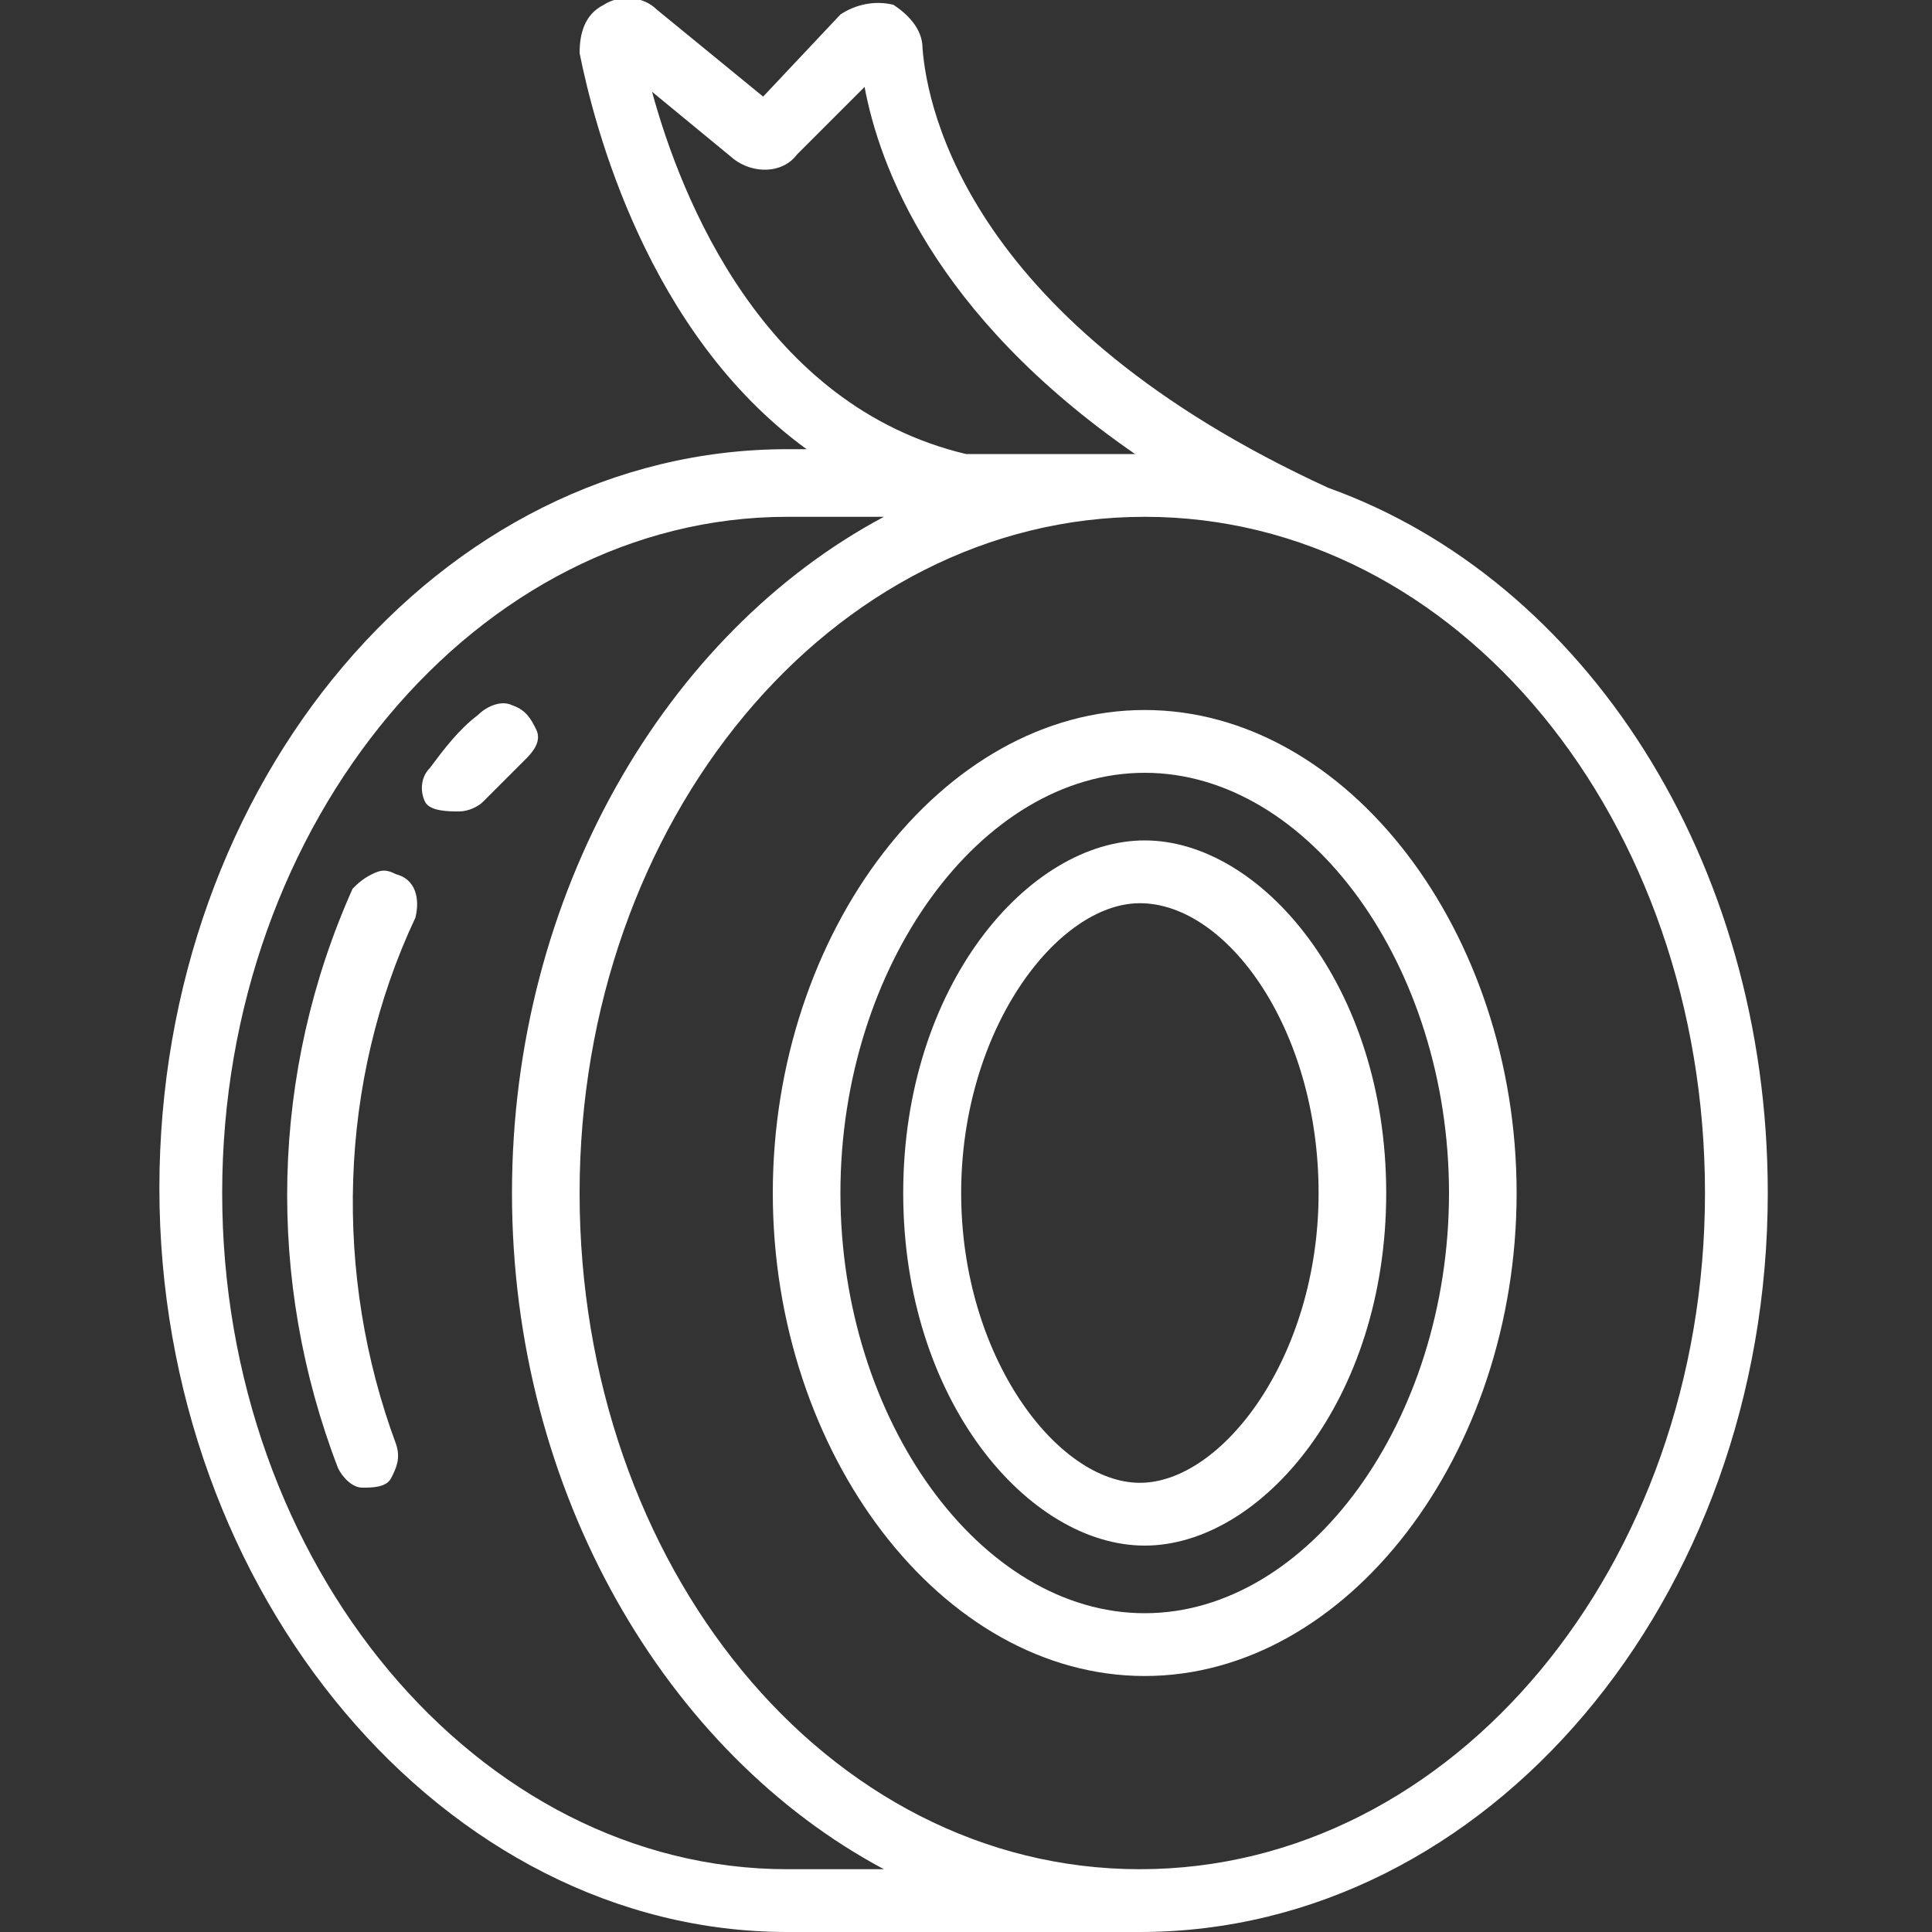
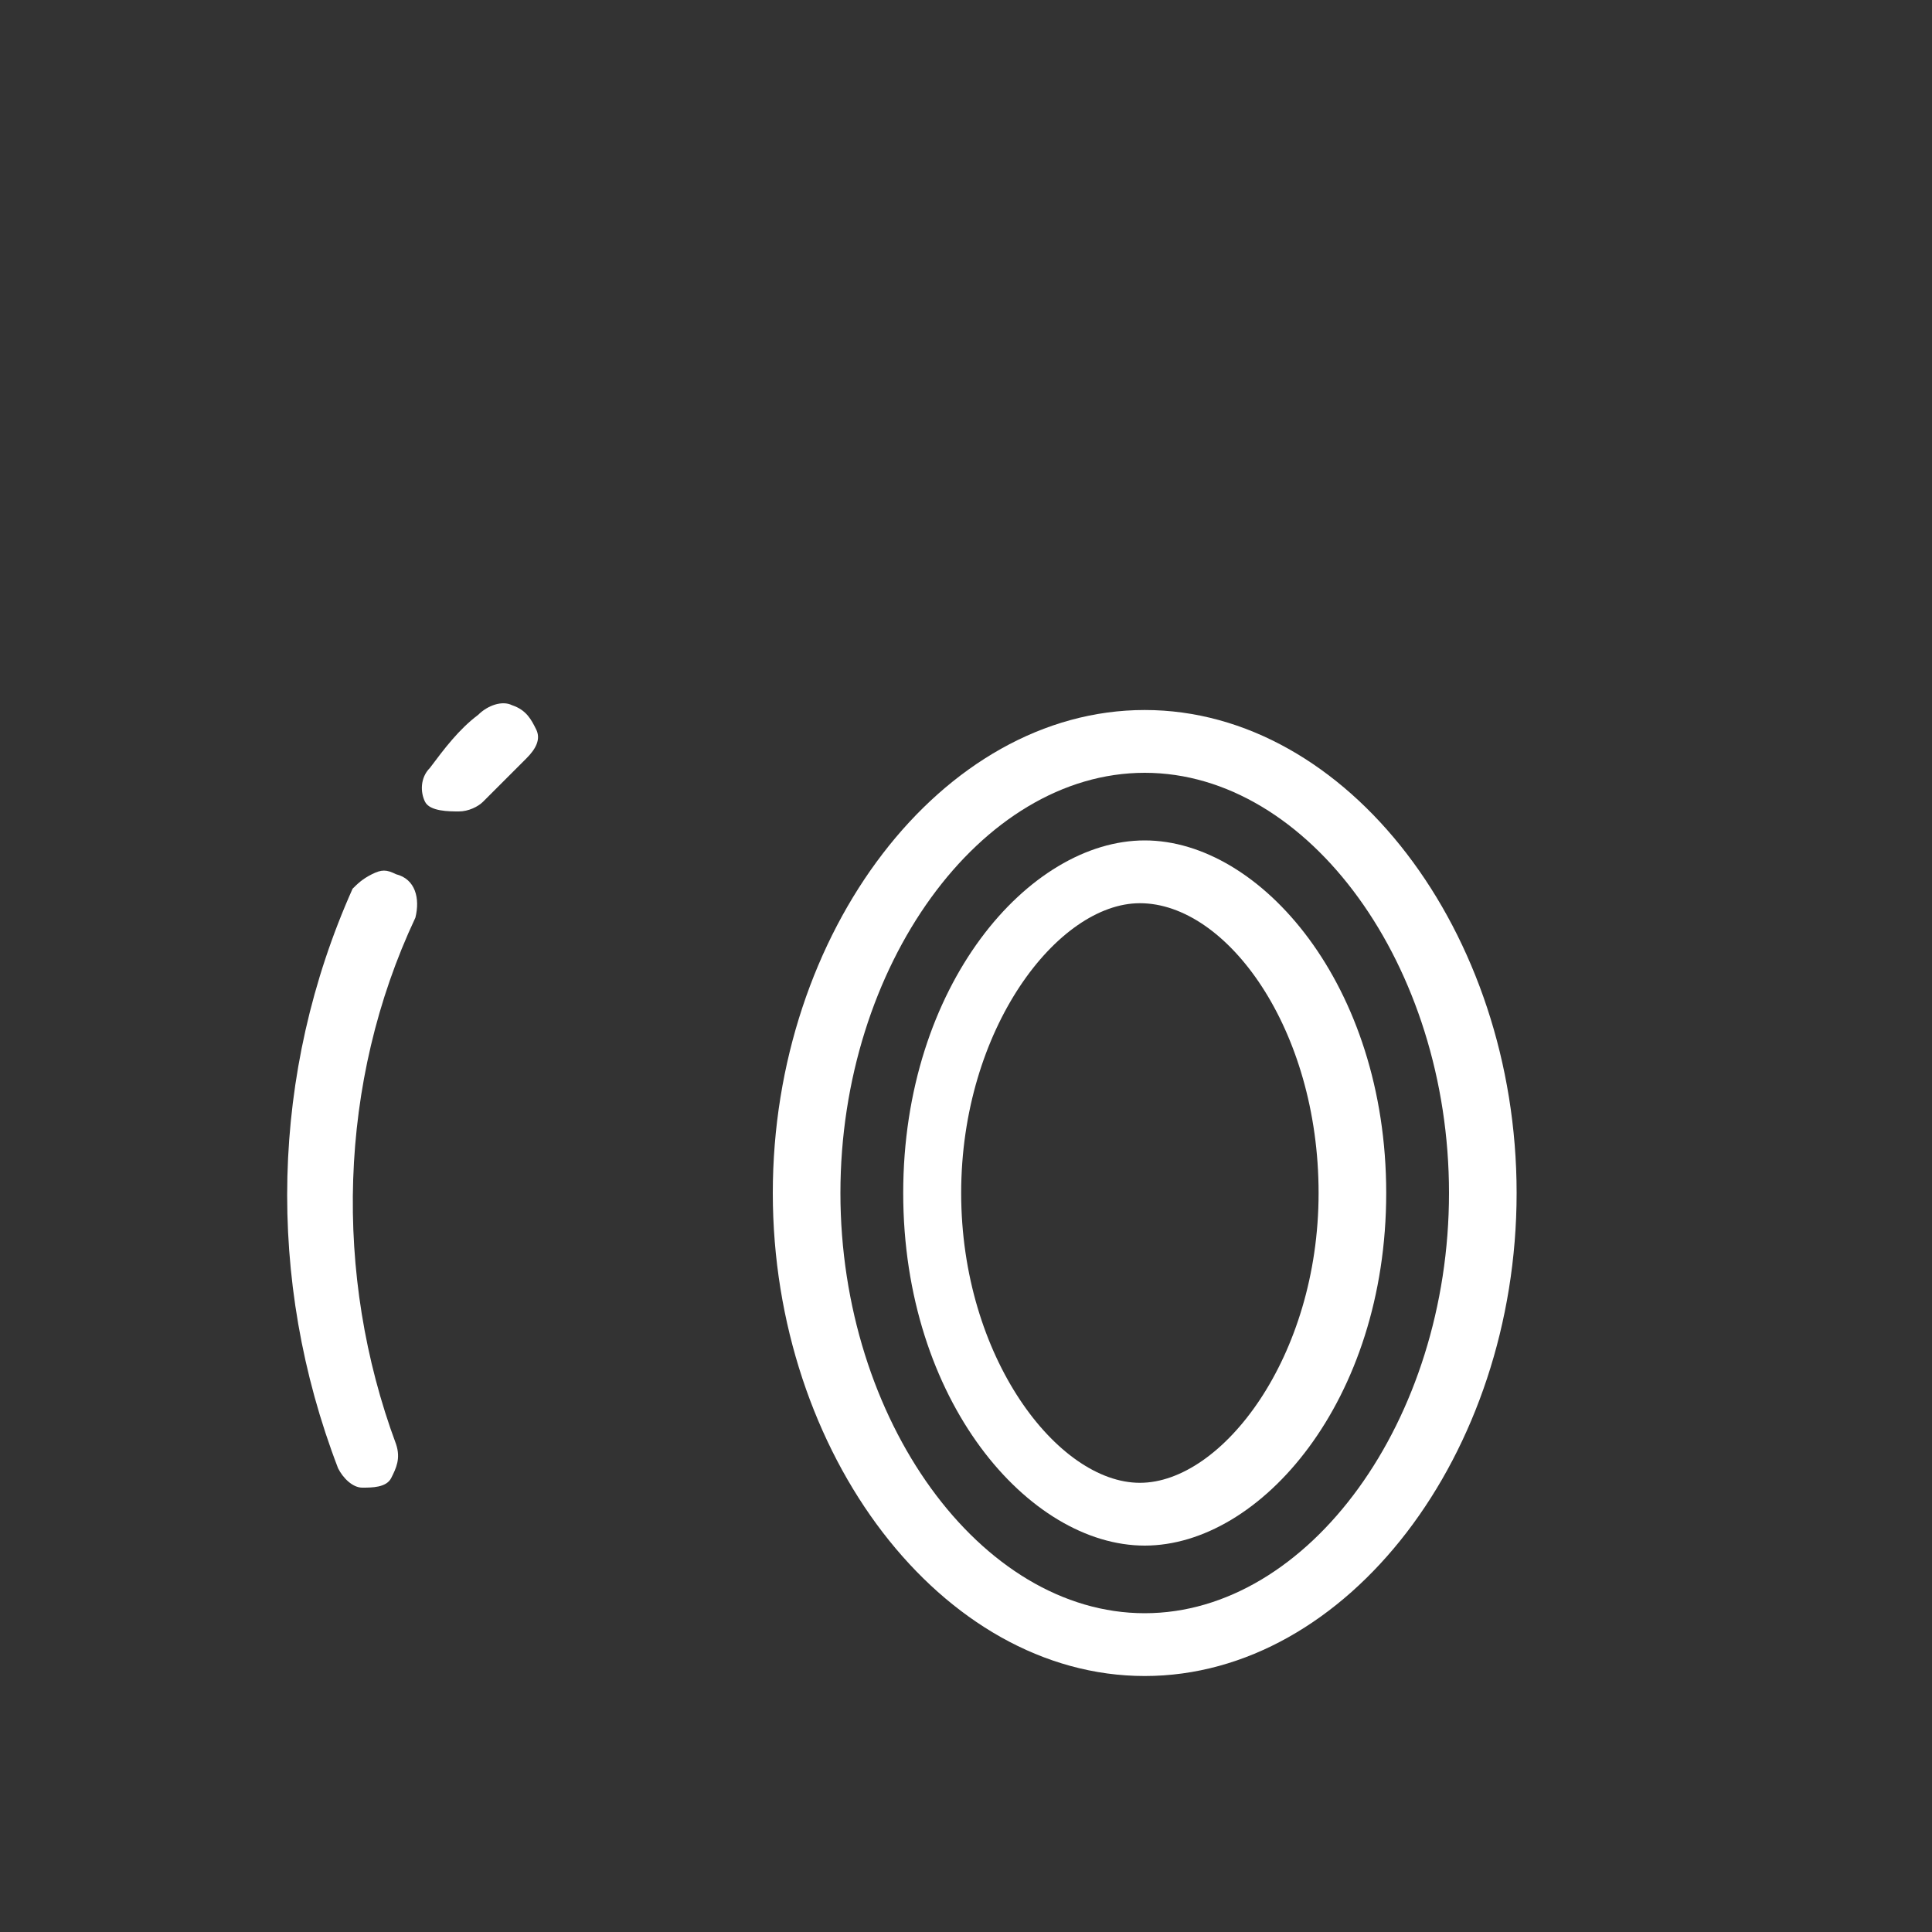
<svg xmlns="http://www.w3.org/2000/svg" version="1.1" id="Ebene_1" x="0px" y="0px" viewBox="0 0 40 40" style="enable-background:new 0 0 40 40;" xml:space="preserve">
  <rect x="0" y="0" width="40" height="40" fill="#333333" stroke="none" />
  <style type="text/css">
	.st0{fill:#FFFFFF;}
</style>
  <g id="Page-1">
    <g>
      <path id="Shape" class="st0" d="M16,24.7c0,5.4,3.5,10,7.7,10s7.7-4.6,7.7-10s-3.5-10-7.7-10S16,19.3,16,24.7z M30,24.7    c0,4.7-2.9,8.7-6.3,8.7s-6.3-4-6.3-8.7s2.9-8.7,6.3-8.7S30,20,30,24.7z" />
      <path class="st0" d="M18.7,24.7c0,4.3,2.6,7.3,5,7.3s5-3,5-7.3s-2.6-7.3-5-7.3S18.7,20.4,18.7,24.7z M27.3,24.7c0,3.4-2,6-3.7,6    c-1.7,0-3.7-2.6-3.7-6s2-6,3.7-6C25.4,18.7,27.3,21.3,27.3,24.7z" />
-       <path class="st0" d="M16.3,40h7.3c7.2,0,13-6.9,13-15.3c0-6.9-3.8-12.7-9.1-14.6c-7.4-3.4-8.3-7.8-8.4-9.1c0-0.4-0.3-0.7-0.6-0.9    c-0.4-0.1-0.8,0-1.1,0.2L15.8,2l-2.2-1.8c-0.3-0.3-0.8-0.3-1.1-0.1c-0.4,0.2-0.5,0.6-0.5,1c0.3,1.5,1.4,5.8,4.7,8.2h-0.4    c-7.2,0-13,6.9-13,15.3S9.2,40,16.3,40L16.3,40z M35.3,24.7c0,7.7-5.2,14-11.7,14S12,32.4,12,24.7s5.2-14,11.7-14    S35.3,17,35.3,24.7z M13.5,1.9l1.7,1.4c0.4,0.3,1,0.3,1.3-0.1l1.4-1.4c0.3,1.6,1.4,4.7,5.6,7.6h-3.5C15.8,8.4,14.1,4.1,13.5,1.9z     M16.3,10.7h2c-4.5,2.4-7.7,7.8-7.7,14s3.2,11.6,7.7,14h-2c-6.4,0-11.7-6.3-11.7-14S9.9,10.7,16.3,10.7L16.3,10.7z" />
      <path class="st0" d="M8.2,18.1c-0.2-0.1-0.3-0.1-0.5,0c-0.2,0.1-0.3,0.2-0.4,0.3c-1.7,3.8-1.8,8.1-0.3,12c0.1,0.2,0.3,0.4,0.5,0.4    c0.2,0,0.5,0,0.6-0.2s0.2-0.4,0.1-0.7C6.9,26.4,7,22.4,8.6,19C8.7,18.6,8.6,18.2,8.2,18.1L8.2,18.1z" />
      <path class="st0" d="M9.5,16.8c0.2,0,0.4-0.1,0.5-0.2c0.3-0.3,0.6-0.6,0.9-0.9c0.2-0.2,0.3-0.4,0.2-0.6c-0.1-0.2-0.2-0.4-0.5-0.5    c-0.2-0.1-0.5,0-0.7,0.2c-0.4,0.3-0.7,0.7-1,1.1c-0.2,0.2-0.2,0.5-0.1,0.7S9.3,16.8,9.5,16.8L9.5,16.8z" />
    </g>
  </g>
</svg>